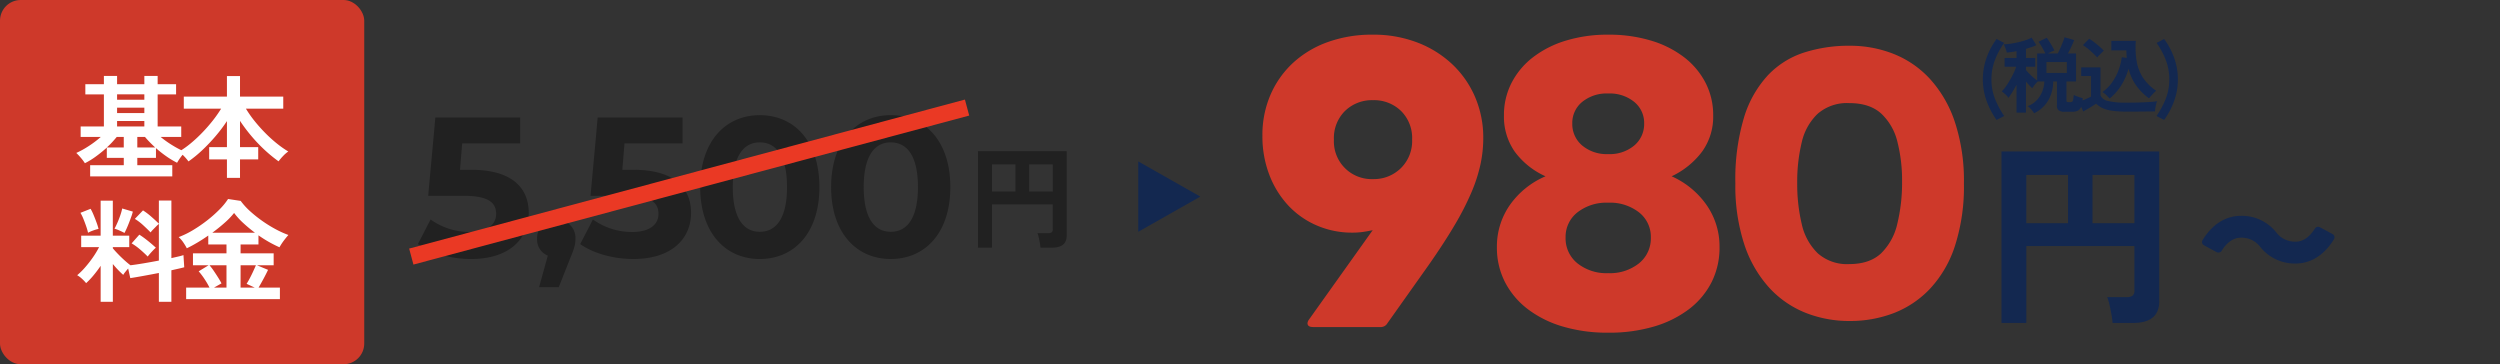
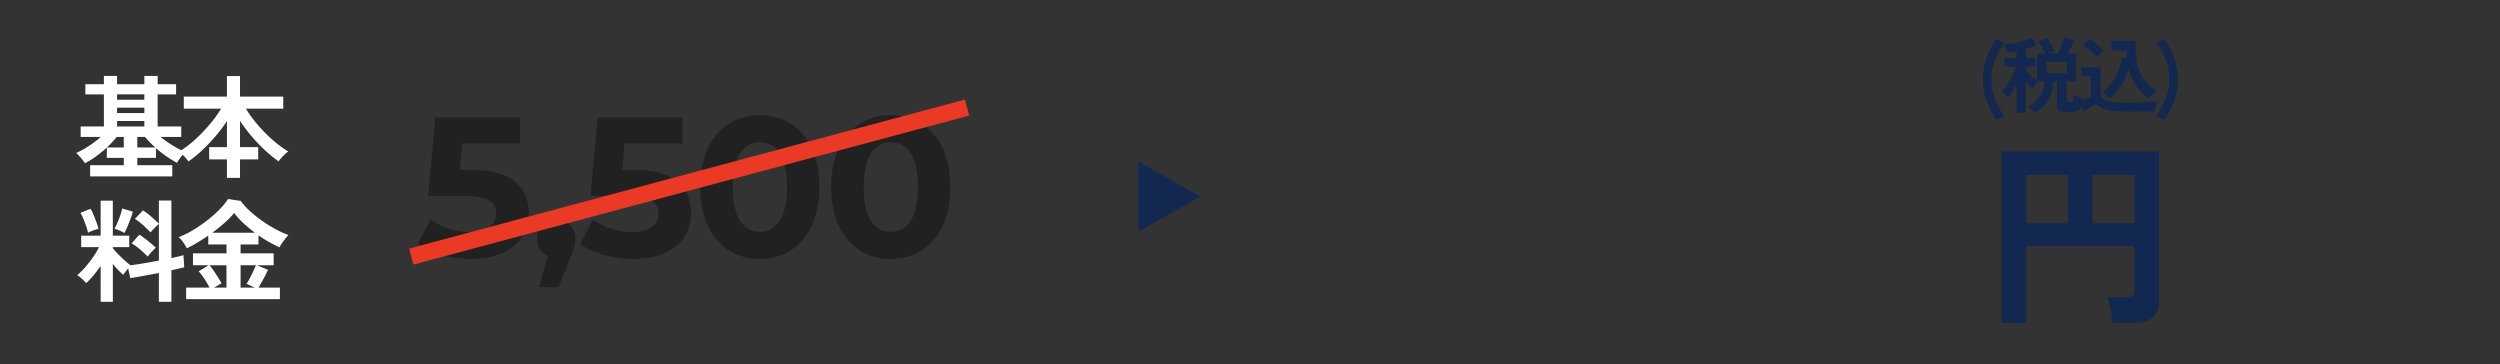
<svg xmlns="http://www.w3.org/2000/svg" width="604" height="88" viewBox="0 0 604 88">
  <rect x="0" y="0" width="604" height="88" fill="#333333" stroke="none" />
  <defs>
    <clipPath id="a">
      <rect width="604" height="88" transform="translate(90 9840)" fill="#fff" />
    </clipPath>
  </defs>
  <g transform="translate(-90 -9840)">
    <g clip-path="url(#a)">
      <g transform="translate(10 3)">
        <g transform="translate(0 12)">
-           <rect width="88" height="88" rx="5" transform="translate(80 9825)" fill="#ce392a" />
          <path d="M-22.221,1.62v-2.7h8.127V-2.862h-4.1V-5.346A30.706,30.706,0,0,1-20.83-3.2a18.029,18.029,0,0,1-2.66,1.634,10.9,10.9,0,0,0-.945-1.269A15.4,15.4,0,0,0-25.569-4.05a21.815,21.815,0,0,0,3.024-1.674,23.758,23.758,0,0,0,2.889-2.187h-4.86v-2.538H-18.9V-18.2h-4.482v-2.457H-18.9v-2h3.186v2h6.588v-2h3.213v2h4.455V-18.2H-5.913v7.749h5.7v2.538H-5.184A24.169,24.169,0,0,0-2.241-5.832,21.468,21.468,0,0,0,.81-4.266,6.723,6.723,0,0,0-.337-3.024a12.379,12.379,0,0,0-.878,1.35A21,21,0,0,1-3.78-3.213a26.9,26.9,0,0,1-2.538-2v2.349h-4.509V-1.08h8.451v2.7Zm6.507-12.069h6.588v-1.323h-6.588Zm0-3.24h6.588v-1.3h-6.588Zm0-3.213h6.588v-1.3h-6.588Zm4.887,11.529h4.32q-.675-.621-1.309-1.269T-8.964-7.911h-1.863Zm-7.371,0h4.1V-7.911h-1.7q-.513.621-1.107,1.269A17.35,17.35,0,0,1-18.2-5.373ZM10.827,1.971V-2.484H6.534v-2.97h4.293v-6.291A36.631,36.631,0,0,1,8.1-8.127,42.639,42.639,0,0,1,4.887-4.739,28.915,28.915,0,0,1,1.539-2,11.687,11.687,0,0,0,.459-3.267,7.761,7.761,0,0,0-.783-4.347,21.141,21.141,0,0,0,1.984-6.291,33.486,33.486,0,0,0,4.779-8.87a38.613,38.613,0,0,0,2.565-2.916,29.74,29.74,0,0,0,2.079-2.957H.405v-2.916H10.827v-4.968h3.159v4.968H24.435v2.916H15.417a26.89,26.89,0,0,0,2.106,3,37.552,37.552,0,0,0,2.592,2.9A32.621,32.621,0,0,0,22.91-6.318,23.944,23.944,0,0,0,25.65-4.4a7.761,7.761,0,0,0-1.242,1.08,12.624,12.624,0,0,0-1.107,1.3,34.343,34.343,0,0,1-3.389-2.781,37.772,37.772,0,0,1-3.2-3.362A39.41,39.41,0,0,1,13.986-11.8v6.345h4.4v2.97h-4.4V1.971Zm-30.51,29.946V23.223a27.871,27.871,0,0,1-1.741,2.322,18.821,18.821,0,0,1-1.769,1.863,8.7,8.7,0,0,0-1-1.053,6.208,6.208,0,0,0-1.161-.864,16.808,16.808,0,0,0,1.9-1.877,26.7,26.7,0,0,0,1.877-2.4,21.742,21.742,0,0,0,1.512-2.5h-4.32V15.933h4.7V7.482h2.943v8.451h3.969v2.781H-16.74v.27q.486.594,1.255,1.39t1.579,1.525q.81.729,1.431,1.188,1.35-.162,3.186-.472t3.672-.662V13.1q-.3.243-.688.635t-.756.769a5.669,5.669,0,0,0-.553.648q-.756-.783-1.782-1.728a12.3,12.3,0,0,0-2.025-1.539L-9.45,9.831a16.267,16.267,0,0,1,2.011,1.525q1.067.932,1.823,1.688V7.455h3.024V21.36q.945-.216,1.7-.392a11.809,11.809,0,0,0,1.215-.337l.189,2.943q-.594.162-1.377.337t-1.728.392v7.614H-5.616V24.951q-1.944.378-3.807.715t-3.1.527l-.513-2.322q-.351.405-.688.823a5.063,5.063,0,0,0-.5.715q-.594-.513-1.242-1.188t-1.269-1.431v9.126ZM-8.316,20.982q-.756-.783-1.809-1.687A13.916,13.916,0,0,0-12.2,17.8l1.863-2.106q.648.405,1.377.958t1.417,1.134q.688.58,1.2,1.066a7.2,7.2,0,0,0-.648.608q-.378.391-.743.81T-8.316,20.982Zm-5.616-5.7q-.432-.243-1.188-.58a7.269,7.269,0,0,0-1.215-.446q.3-.54.688-1.418t.716-1.836a13.564,13.564,0,0,0,.459-1.634l2.565.756a10.338,10.338,0,0,1-.364,1.2q-.257.716-.554,1.485t-.594,1.431Q-13.716,14.907-13.932,15.285Zm-8.8-.054a13.219,13.219,0,0,0-.446-1.553q-.31-.9-.675-1.8a10.029,10.029,0,0,0-.715-1.458l2.457-.972a11.964,11.964,0,0,1,.715,1.471q.391.932.729,1.863a13.444,13.444,0,0,1,.472,1.526,9.5,9.5,0,0,0-1.35.4A8.416,8.416,0,0,0-22.734,15.231ZM.972,31.269V28.488H6.615A17.982,17.982,0,0,0,5.4,26.4,16.689,16.689,0,0,0,4,24.546l2.4-1.458H2.619V20.2h8.1V18.066h-4.4v-2.16q-1.35.945-2.7,1.741T1.134,18.984a12.791,12.791,0,0,0-.824-1.377A6.671,6.671,0,0,0-.837,16.284,20.969,20.969,0,0,0,2.619,14.6a33.819,33.819,0,0,0,3.443-2.362A30.091,30.091,0,0,0,9.045,9.588,15.391,15.391,0,0,0,11.1,7.077l3.051.459a16.68,16.68,0,0,0,2.322,2.538,30.8,30.8,0,0,0,2.957,2.349,30.974,30.974,0,0,0,3.2,1.971,23.112,23.112,0,0,0,3.051,1.377q-.513.567-1.094,1.337a14.564,14.564,0,0,0-1.066,1.634,30.037,30.037,0,0,1-5.076-2.889v2.214h-4.32V20.2h7.992v2.889H18.09l2.673,1.107q-.513,1.08-1.134,2.228t-1.161,2.065h5.157v2.781ZM7.29,15.231H17.6A35.622,35.622,0,0,1,14.8,12.909a17.434,17.434,0,0,1-2.241-2.457,18.132,18.132,0,0,1-2.241,2.336Q8.91,14.043,7.29,15.231Zm6.831,13.257H17.55l-1.971-.918q.378-.594.8-1.4t.8-1.634q.378-.823.648-1.444h-3.7Zm-6.426,0h3.024v-5.4h-4.1a15.075,15.075,0,0,1,1.053,1.391q.54.8,1.04,1.593t.8,1.391Z" transform="translate(124 9866)" fill="#fff" />
        </g>
        <g transform="translate(1 -7)">
          <path d="M-52.128-20.976h-2.736l.528-6.384H-40.32V-33.6h-20.5l-1.728,18.912h8.592c6.1,0,7.824,1.728,7.824,4.368,0,2.736-2.4,4.368-6.288,4.368a16.17,16.17,0,0,1-9.552-3.024L-65.04-3.024c3.264,2.3,8.16,3.6,12.816,3.6,9.6,0,13.968-5.184,13.968-11.136S-42.192-20.976-52.128-20.976ZM-31.584-8.928A4.448,4.448,0,0,0-36.24-4.32,4.165,4.165,0,0,0-33.648-.24L-35.76,7.392h4.752L-28.272.48c1.1-2.64,1.3-3.552,1.3-4.8A4.41,4.41,0,0,0-31.584-8.928Zm18.672-12.048h-2.736l.528-6.384H-1.1V-33.6H-21.6l-1.728,18.912h8.592c6.1,0,7.824,1.728,7.824,4.368,0,2.736-2.4,4.368-6.288,4.368a16.17,16.17,0,0,1-9.552-3.024l-3.072,5.952c3.264,2.3,8.16,3.6,12.816,3.6C-3.408.576.96-4.608.96-10.56S-2.976-20.976-12.912-20.976ZM17.568.576c8.3,0,14.4-6.288,14.4-17.376s-6.1-17.376-14.4-17.376c-8.256,0-14.4,6.288-14.4,17.376S9.312.576,17.568.576Zm0-6.576c-3.84,0-6.528-3.168-6.528-10.8s2.688-10.8,6.528-10.8c3.888,0,6.576,3.168,6.576,10.8S21.456-6,17.568-6ZM49.2.576c8.3,0,14.4-6.288,14.4-17.376S57.5-34.176,49.2-34.176c-8.256,0-14.4,6.288-14.4,17.376S40.944.576,49.2.576ZM49.2-6c-3.84,0-6.528-3.168-6.528-10.8S45.36-27.6,49.2-27.6c3.888,0,6.576,3.168,6.576,10.8S53.088-6,49.2-6Z" transform="translate(245 9906)" fill="#212121" />
-           <path d="M-10.719,1.836v-23.3H10.719V-1.107q0,2.943-3.564,2.943H4.374A10.313,10.313,0,0,0,4.226.688Q4.1,0,3.955-.648a6.228,6.228,0,0,0-.31-1.026H6.264a1.407,1.407,0,0,0,.823-.189.9.9,0,0,0,.257-.756V-8.613H-7.344V1.836ZM1.647-11.718h5.7v-6.561h-5.7Zm-8.991,0h5.67v-6.561h-5.67Z" transform="translate(326 9902)" fill="#212121" />
        </g>
        <path d="M139,2H0V-2H139Z" transform="matrix(0.966, -0.259, 0.259, 0.966, 179.368, 9898.988)" fill="#ea3924" />
      </g>
      <g transform="translate(91 8884.76)">
        <g transform="translate(170.616 -133)">
          <path d="M-19.056,3.264V-38.16H19.056V-1.968q0,5.232-6.336,5.232H7.776a18.334,18.334,0,0,0-.264-2.04Q7.3,0,7.032-1.152A11.071,11.071,0,0,0,6.48-2.976h4.656A2.5,2.5,0,0,0,12.6-3.312a1.594,1.594,0,0,0,.456-1.344V-15.312H-13.056V3.264Zm21.984-24.1H13.056V-32.5H2.928Zm-15.984,0h10.08V-32.5h-10.08Z" transform="translate(331 1163)" fill="#132850" />
          <path d="M-20.24,3.22a18.881,18.881,0,0,1-2.45-4.69,15.212,15.212,0,0,1-.87-5.09,15.59,15.59,0,0,1,.87-5.16,17.08,17.08,0,0,1,2.45-4.62l1.82.94a19.342,19.342,0,0,0-2.23,4.16,12.938,12.938,0,0,0-.83,4.68,12.587,12.587,0,0,0,.83,4.61A21,21,0,0,0-18.4,2.26Zm9.06-1.62a6.358,6.358,0,0,0-.71-.95,4.32,4.32,0,0,0-.85-.77,5.635,5.635,0,0,0,2.18-1.41A6.539,6.539,0,0,0-9.21-3.66,7.25,7.25,0,0,0-8.7-6.08h-1.6a7.733,7.733,0,0,0-.72.8,7.539,7.539,0,0,0-.6.84,10.039,10.039,0,0,1-.72-.71q-.4-.43-.8-.89V1.44h-2.28V-5.3q-.5.96-1.03,1.81t-.93,1.37a2.88,2.88,0,0,0-.47-.59q-.31-.31-.62-.57A3.426,3.426,0,0,0-19-3.66a10.627,10.627,0,0,0,1.3-1.65,23.048,23.048,0,0,0,1.27-2.18,16.129,16.129,0,0,0,.93-2.15h-2.8v-2.12h2.88V-13.4q-.62.12-1.22.21t-1.14.13a4.1,4.1,0,0,0-.17-.62q-.13-.38-.28-.76a4.625,4.625,0,0,0-.29-.62,11.12,11.12,0,0,0,1.56-.13q.9-.13,1.88-.35a19.04,19.04,0,0,0,1.85-.51,7.715,7.715,0,0,0,1.45-.63l1.14,1.82a9.509,9.509,0,0,1-1.16.48q-.64.22-1.34.42v2.2h2.24v2.12h-2.24v.8q.32.38.78.85t.97.92a9.823,9.823,0,0,0,.95.75v-6.52h1.98q-.32-.68-.79-1.5a10.537,10.537,0,0,0-.87-1.32l2-.98q.28.38.63.93t.67,1.11q.32.56.54,1.04-.34.12-.77.32t-.79.4h2.38q.32-.62.64-1.34t.59-1.41a9.93,9.93,0,0,0,.39-1.17l2.34.68q-.24.64-.65,1.54t-.87,1.7h1.98v6.76H-3.36v4.6a.431.431,0,0,0,.09.31.623.623,0,0,0,.41.09h.44A.783.783,0,0,0-2-1.18a.749.749,0,0,0,.25-.47A7.986,7.986,0,0,0-1.6-2.82q.24.12.64.28t.81.29a6.849,6.849,0,0,0,.71.19A6.9,6.9,0,0,1,.19.02,1.708,1.708,0,0,1-.63.99a3.282,3.282,0,0,1-1.39.25H-3.78A2.371,2.371,0,0,1-5.24.9,1.387,1.387,0,0,1-5.66-.24V-6.08h-.9A9.317,9.317,0,0,1-7.73-1.55,7.879,7.879,0,0,1-11.18,1.6ZM-8.2-8.14h4.94v-2.62H-8.2ZM7.06-1.94a9.446,9.446,0,0,0-.81-.87,4.727,4.727,0,0,0-.93-.71A9.443,9.443,0,0,0,7.67-5.86,13.089,13.089,0,0,0,9.23-8.82,13.335,13.335,0,0,0,10-11.94l1.2.18q-.04-.44-.06-.89t-.02-.93H7.48v-2.3H13.4a20.862,20.862,0,0,0,.2,4.91A10.484,10.484,0,0,0,15.12-7a11.3,11.3,0,0,0,3.2,3.16,8.953,8.953,0,0,0-.96.94q-.5.56-.78.9a13.8,13.8,0,0,1-3.04-3.03,12.071,12.071,0,0,1-1.9-4.13A15.354,15.354,0,0,1,9.87-5.13,13.119,13.119,0,0,1,7.06-1.94Zm4.1,3.14A24.408,24.408,0,0,1,7.64.99,8.216,8.216,0,0,1,5.34.35,5.517,5.517,0,0,1,3.8-.72q-.36.26-.93.61T1.71.59Q1.12.94.68,1.18L-.3-1.16l.97-.39q.57-.23,1.11-.48t.8-.39V-7.4H.2V-9.48H4.86v6.76A2.5,2.5,0,0,0,6.69-1.36a18.236,18.236,0,0,0,4.47.4q2.56,0,4.4-.09t2.98-.25a4.486,4.486,0,0,0-.22.69q-.12.47-.2.97t-.1.8q-.56,0-1.46.01l-1.91.02q-1.01.01-1.93.01ZM4.06-11.86a10.6,10.6,0,0,0-.96-1q-.6-.56-1.26-1.11a10.265,10.265,0,0,0-1.22-.89l1.5-1.54a10.288,10.288,0,0,1,1.19.81q.69.53,1.34,1.1a10.316,10.316,0,0,1,1.01.99q-.18.16-.5.47t-.63.63A5.322,5.322,0,0,0,4.06-11.86ZM20.24,3.22,18.4,2.26a21,21,0,0,0,2.25-4.21,12.587,12.587,0,0,0,.83-4.61,12.938,12.938,0,0,0-.83-4.68,19.342,19.342,0,0,0-2.23-4.16l1.82-.94a17.624,17.624,0,0,1,2.44,4.62,15.43,15.43,0,0,1,.88,5.16,15.212,15.212,0,0,1-.87,5.09A18.881,18.881,0,0,1,20.24,3.22Z" transform="translate(331 1114)" fill="#132850" />
-           <path d="M7.005-7.094c3.544,0,6.83-1.883,9.266-5.87a.885.885,0,0,0-.369-1.255l-2.99-1.624a.934.934,0,0,0-1.292.369c-1.181,1.883-2.769,3.1-4.541,3.1a5.67,5.67,0,0,1-4.762-2.252,10.585,10.585,0,0,0-8.528-3.987c-3.544,0-6.83,1.883-9.266,5.87a.885.885,0,0,0,.369,1.255l2.99,1.624a.934.934,0,0,0,1.292-.369c1.181-1.883,2.769-3.1,4.541-3.1a5.623,5.623,0,0,1,4.762,2.252A10.635,10.635,0,0,0,7.005-7.094Z" transform="translate(376 1159)" fill="#132850" />
          <g transform="translate(-38.788 270.819)">
-             <path d="M72.567,70.51A26.064,26.064,0,0,1,64.1,66.3a19.42,19.42,0,0,1-5.49-6.511,18.163,18.163,0,0,1-1.957-8.47,17.446,17.446,0,0,1,3.105-10.127A20.181,20.181,0,0,1,68.4,34.214a18.7,18.7,0,0,1-7.446-5.958,14.763,14.763,0,0,1-2.6-8.767,16.938,16.938,0,0,1,1.829-7.829,18.461,18.461,0,0,1,5.148-6.17,24.762,24.762,0,0,1,7.96-4.044A34.348,34.348,0,0,1,83.546,0,35.076,35.076,0,0,1,93.929,1.446a24.654,24.654,0,0,1,8,4.044,18.45,18.45,0,0,1,5.148,6.17,16.937,16.937,0,0,1,1.828,7.829,14.426,14.426,0,0,1-2.68,8.767,19.636,19.636,0,0,1-7.359,5.958,20.363,20.363,0,0,1,8.467,6.977,17.439,17.439,0,0,1,3.105,10.127,18.494,18.494,0,0,1-1.915,8.47A19.014,19.014,0,0,1,103.08,66.3a26.076,26.076,0,0,1-8.471,4.21A38.148,38.148,0,0,1,83.546,72,37.845,37.845,0,0,1,72.567,70.51ZM76.1,42.937a7.5,7.5,0,0,0-2.854,6.084A7.715,7.715,0,0,0,76.1,55.234a11.218,11.218,0,0,0,7.445,2.384,11.227,11.227,0,0,0,7.447-2.384,7.714,7.714,0,0,0,2.853-6.214,7.5,7.5,0,0,0-2.853-6.084,11.363,11.363,0,0,0-7.447-2.342A11.354,11.354,0,0,0,76.1,42.937Zm1.146-26.682a6.548,6.548,0,0,0-2.382,5.193,6.758,6.758,0,0,0,2.382,5.318,9.217,9.217,0,0,0,6.3,2.087,9.214,9.214,0,0,0,6.3-2.087,6.747,6.747,0,0,0,2.383-5.318,6.537,6.537,0,0,0-2.383-5.193,9.337,9.337,0,0,0-6.3-2.043A9.34,9.34,0,0,0,77.247,16.255ZM12.255,70.637c-.906,0-1.362-.31-1.362-.935a1.653,1.653,0,0,1,.342-.849L26.64,47.233c-.8.172-1.589.313-2.384.427a17.65,17.65,0,0,1-2.468.169,21.441,21.441,0,0,1-8.681-1.746,20.469,20.469,0,0,1-6.894-4.851,22.7,22.7,0,0,1-4.555-7.4A25.879,25.879,0,0,1,0,24.426a24.462,24.462,0,0,1,1.956-9.916A22.913,22.913,0,0,1,7.4,6.808a24.547,24.547,0,0,1,8.384-5.021A31.448,31.448,0,0,1,26.64,0,29.532,29.532,0,0,1,37.488,1.915a25.608,25.608,0,0,1,8.427,5.276A23.74,23.74,0,0,1,51.4,15.106a24.83,24.83,0,0,1,1.957,9.916,30.356,30.356,0,0,1-.68,6.339,37.9,37.9,0,0,1-2.212,6.811,67.342,67.342,0,0,1-4.044,7.871q-2.509,4.256-6.256,9.617L30.211,69.7a1.853,1.853,0,0,1-1.784.935Zm7.7-52.212a9.211,9.211,0,0,0-2.682,6.936,9.111,9.111,0,0,0,9.448,9.533,9.29,9.29,0,0,0,6.724-2.639,9.174,9.174,0,0,0,2.724-6.894,9.208,9.208,0,0,0-2.683-6.936,9.329,9.329,0,0,0-6.765-2.6A9.336,9.336,0,0,0,19.957,18.425ZM131.236,67.2a23.907,23.907,0,0,1-8.81-6.086,29.065,29.065,0,0,1-5.986-10.39,45.266,45.266,0,0,1-2.176-14.8,51.947,51.947,0,0,1,2.079-15.882,26.19,26.19,0,0,1,5.789-10.242,20.877,20.877,0,0,1,8.757-5.492,35.481,35.481,0,0,1,10.983-1.634,28.6,28.6,0,0,1,10.639,1.98,23.909,23.909,0,0,1,8.809,6.086,28.981,28.981,0,0,1,5.987,10.39,45.261,45.261,0,0,1,2.176,14.793,46.773,46.773,0,0,1-2.176,15.143,27.593,27.593,0,0,1-6.037,10.341,23.93,23.93,0,0,1-8.809,5.888,29.565,29.565,0,0,1-10.589,1.881A28.642,28.642,0,0,1,131.236,67.2Zm2.92-48.1a13.707,13.707,0,0,0-3.86,6.928,40.483,40.483,0,0,0-1.089,9.8,41.725,41.725,0,0,0,1.089,9.9,14.044,14.044,0,0,0,3.86,7.076,10.629,10.629,0,0,0,7.618,2.621q4.948,0,7.721-2.621a14.415,14.415,0,0,0,3.907-7.175,41.672,41.672,0,0,0,1.138-10.093,37.681,37.681,0,0,0-1.138-9.7,13.7,13.7,0,0,0-3.907-6.779q-2.771-2.521-7.721-2.522A10.758,10.758,0,0,0,134.156,19.108Z" transform="translate(172.172 825.798)" fill="#ce392a" />
-           </g>
+             </g>
          <path d="M8.5,0,17,15H0Z" transform="translate(118.384 1127.24) rotate(90)" fill="#132850" />
        </g>
      </g>
    </g>
  </g>
</svg>